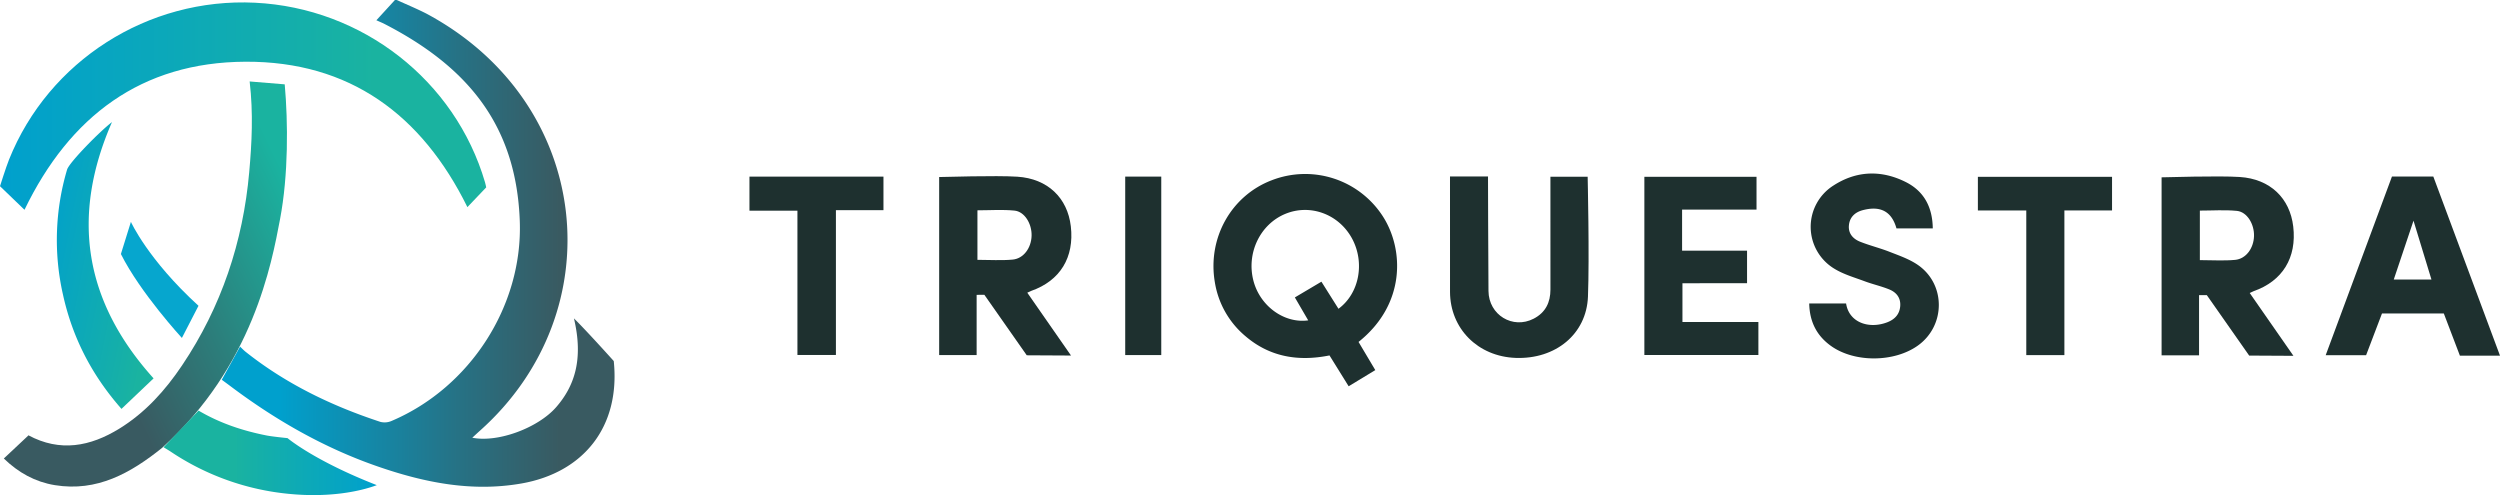
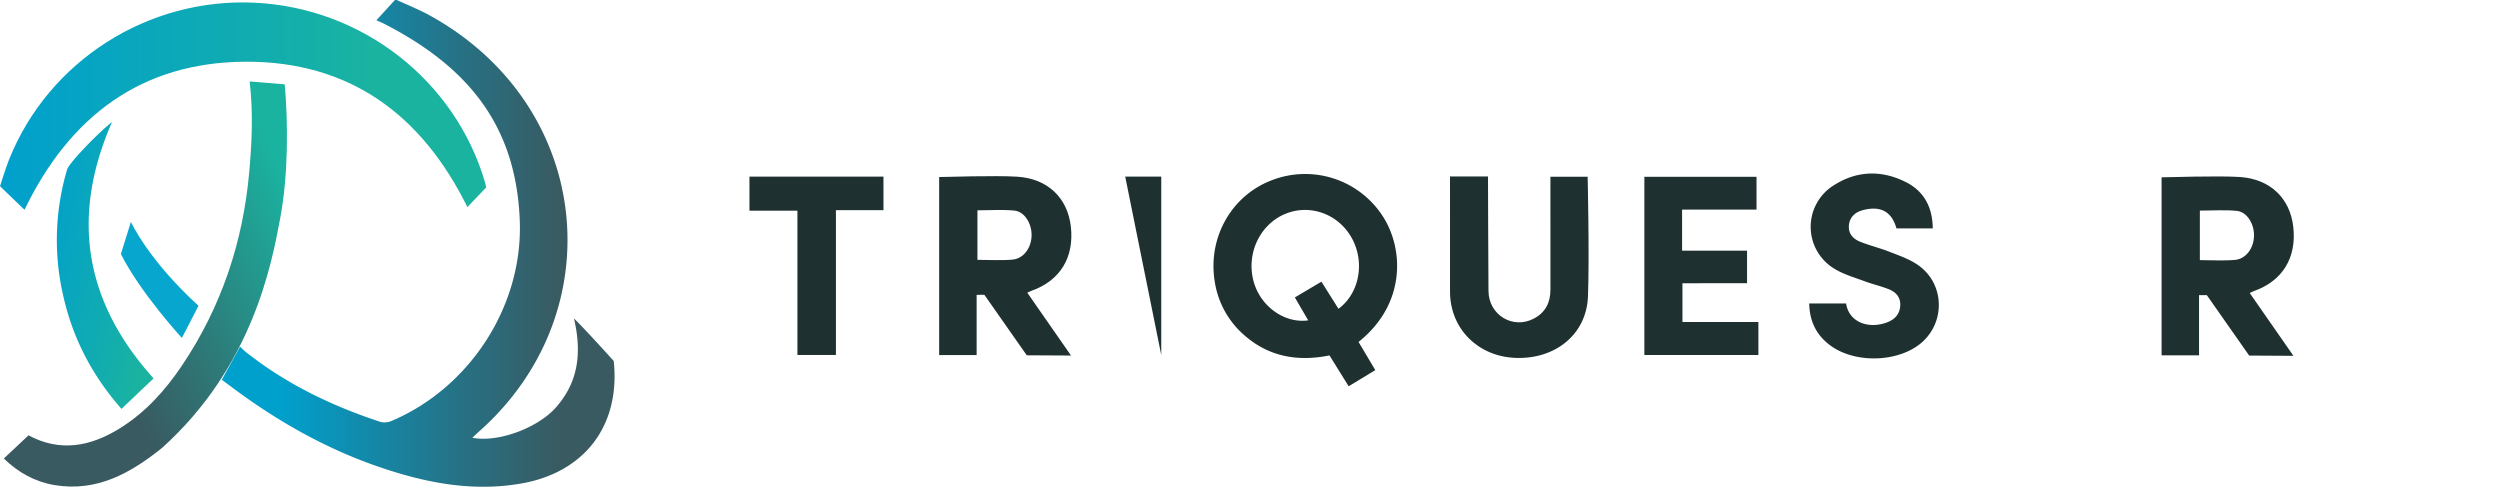
<svg xmlns="http://www.w3.org/2000/svg" height="319.339" viewBox="0 0 1612.488 319.339" width="1612.488">
  <defs>
    <linearGradient gradientUnits="objectBoundingBox" id="linear-gradient" x1="1" x2="0" y1="0.5" y2="0.5">
      <stop offset="0.153" stop-color="#395a61" />
      <stop offset="0.409" stop-color="#267285" />
      <stop offset="0.854" stop-color="#00a0cd" />
    </linearGradient>
    <linearGradient gradientUnits="objectBoundingBox" id="linear-gradient-2" x2="1" y1="0.5" y2="0.5">
      <stop offset="0" stop-color="#00a0cd" />
      <stop offset="0.632" stop-color="#15afa9" />
      <stop offset="0.771" stop-color="#1ab3a0" />
    </linearGradient>
    <linearGradient href="#linear-gradient-2" id="linear-gradient-3" x1="-0.059" x2="1.249" y1="0.123" y2="0.887" />
    <linearGradient gradientUnits="objectBoundingBox" id="linear-gradient-4" x1="0.015" x2="1.172" y1="0.941" y2="0.133">
      <stop offset="0.314" stop-color="#395a61" />
      <stop offset="0.55" stop-color="#2c7e7b" />
      <stop offset="0.854" stop-color="#1ab3a0" />
    </linearGradient>
    <linearGradient gradientUnits="objectBoundingBox" id="linear-gradient-5" x1="1" x2="0" y1="0.5" y2="0.5">
      <stop offset="0" stop-color="#00a0cd" />
      <stop offset="0.547" stop-color="#15afa9" />
      <stop offset="0.669" stop-color="#1ab3a0" />
    </linearGradient>
  </defs>
  <g id="logo_triquestra" transform="translate(-316.678 -16.747)">
    <path d="M471.5,240.3c1.349,1.268,2.395,2.4,3.591,3.354,26.075,20.7,55.55,34.9,87,45.223a11.252,11.252,0,0,0,7.235-.659c50.439-21.484,84.608-74.01,82.61-128.867-2.22-60.957-32.615-99.263-88.14-127.6-1.234-.541-2.464-1.09-4.361-1.93l11.976-13.074h1.181c6.417,2.937,12.958,5.63,19.231,8.847,107.1,57.427,120.85,191.9,34.357,269.012-1.56,1.391-3.084,2.823-4.881,4.471,16.486,3.33,42.465-6.318,54.163-19.775,11.569-13.309,17.748-30.56,11.4-57.214,8.459,8.326,25.686,27.533,25.686,27.533,4.4,42.639-19.729,71.986-59.563,78.973-32.19,5.645-63.064-.666-93.3-11.2-34.294-11.952-65.435-29.814-94.4-51.587-1.708-1.284-3.437-2.541-5.559-4.109" data-name="Path 1" fill="url(#linear-gradient)" id="Path_1" />
    <path d="M322.493,119.714C348.012,56,412.107,15.118,481.163,18.5c69.218,3.388,129.088,50.129,148.355,115.834.379,1.294.615,2.63.763,3.275L618.146,150.34c-29.37-59.6-76-94.083-143.112-93.784-67.17.3-113.45,35.226-142.556,95.5l-15.8-15.212S320.525,124.626,322.493,119.714Z" data-name="Path 2" fill="url(#linear-gradient-2)" id="Path_2" />
    <path d="M395.036,280.477c-19.566-22.22-31.906-46.717-37.886-74.36a159.257,159.257,0,0,1,2.792-79.961c1.376-4.648,21.407-24.974,28.959-30.648-26.54,60.71-18.107,115.427,26.837,165.286Z" data-name="Path 3" fill="url(#linear-gradient-3)" id="Path_3" />
    <path d="M401.112,159.839s10.908,24.326,43.6,54.135L434,234.719s-26.814-29.128-39.341-54.127Z" data-name="Path 4" fill="#06a6ce" id="Path_4" />
    <path d="M497.31,158.11c5.413-28.556,5.209-62.344,3.011-86.96-8.141-.678-15.436-1.263-22.613-1.861,2.392,20.763,1.407,39.408-.281,58.465-3.989,45.011-17.947,86.949-43.319,124.68-10.853,16.139-23.711,30.472-40.45,40.779-18.763,11.554-38.232,15.278-58.711,4.274-.292-.158-.744-.02.207-.02l-16.009,15.015c9.352,9.074,20.146,15.11,32.918,17.189,27.244,4.435,48.893-7.771,69.186-24.059C479.814,252.91,491.9,186.662,497.31,158.11Z" data-name="Path 5" fill="url(#linear-gradient-4)" id="Path_5" />
-     <path d="M444.73,281.581c13.956,8.213,28.575,13.011,43.9,16.047,3.764.745,13.5,1.706,13.5,1.706s17.22,14.606,57.585,30.331c-11.209,4.176-30.99,8.132-56.385,5.652a165.228,165.228,0,0,1-76.517-27.234c-1.449-.961-2.957-1.833-4.633-2.866" data-name="Path 6" fill="url(#linear-gradient-5)" id="Path_6" />
    <path d="M855.109,499.628v38.849H830.944V423.646c2.821,0,36.383-1.127,50.422-.216,19.6,1.272,32.35,13.655,34.493,31.974,2.349,20.072-6.9,35.151-25.563,41.684-.615.216-1.192.544-2.516,1.161l28.2,40.527-28.544-.156L860.1,499.611Zm.519-54.52v31.94c7.885,0,15.356.53,22.715-.153,7.069-.656,11.976-7.5,12.215-15.329.237-7.76-4.49-15.63-11.038-16.276C871.691,444.518,863.726,445.108,855.628,445.108Z" data-name="Path 7" fill="#1e302f" id="Path_7" transform="translate(879.948 -292.526)" />
-     <path d="M1039.042,538.679h-25.862L1002.8,511.434H962.93l-10.255,26.939H926.613L969.36,423.118h26.664Zm-68.517-49.123h24.3l-11.57-37.949Z" data-name="Path 8" fill="#1e302f" id="Path_8" transform="translate(890.124 -292.521)" />
    <path d="M371.779,529.967c3.575,6.011,7.022,11.81,10.807,18.174L365.4,558.564l-12.359-19.893c-19.945,4.015-38.485,1.116-54.362-12.541a57.145,57.145,0,0,1-19.6-34.775c-4.774-28.329,10.511-55.667,36.684-65.655a59.6,59.6,0,0,1,71.914,23.609C401.038,470.4,402.311,505.644,371.779,529.967Zm-12.945-21.384c13.555-9.957,17.16-29.993,8.648-45.5-8.542-15.561-26.815-22.293-42.8-15.767-16.469,6.726-25.414,25.549-20.636,43.43,4.3,16.094,19.779,27.448,35.271,25.318-2.877-4.941-5.637-9.687-8.614-14.8l17.13-10.156c3.789,6.022,7.3,11.593,11,17.475Z" data-name="Path 9" fill="#1e302f" id="Path_9" transform="translate(821.152 -292.678)" />
    <path d="M142.46,499.46v38.85H118.293V423.478c2.822,0,36.384-1.127,50.423-.216,19.6,1.271,32.349,13.655,34.493,31.974,2.349,20.073-6.9,35.152-25.557,41.685-.615.215-1.192.544-2.517,1.161l28.2,40.526-28.544-.155-27.337-39.01Zm.519-54.519v31.94c7.885,0,15.356.53,22.714-.153,7.069-.656,11.978-7.5,12.217-15.329.237-7.761-4.49-15.63-11.038-16.277-7.83-.773-15.795-.183-23.9-.183Z" data-name="Path 10" fill="#1e302f" id="Path_10" transform="translate(804.141 -292.543)" />
    <path d="M416.1,423.084H440.62s.118,51.091.306,73.85c.128,15.48,15.661,24.9,29.192,17.866,7.531-3.914,10.787-10.413,10.772-18.791-.043-22.081-.012-72.738-.012-72.738h24.016s1.2,52.071.2,77.335c-.959,24.251-20.974,40.459-46.652,39.511-24.347-.9-42.257-18.875-42.322-42.611C416.053,474.578,416.1,423.084,416.1,423.084Z" data-name="Path 11" fill="#1e302f" id="Path_11" transform="translate(835.818 -292.524)" />
    <path d="M553.746,444.427v26.509h41.9v21H553.975v25.022h48.985v21.283H529.412V423.272h72.343v21.155Z" data-name="Path 12" fill="#1e302f" id="Path_12" transform="translate(847.873 -292.505)" />
    <path d="M625.517,505.175H649.3c1.863,12.357,14.778,16.66,26.511,12.17,4.807-1.838,8-5.1,8.408-10.475.4-5.337-2.5-8.864-7.029-10.721-5.16-2.115-10.683-3.326-15.917-5.28-6.647-2.483-13.694-4.465-19.639-8.157a31.522,31.522,0,0,1-.41-53.646c14.866-9.6,30.859-10.068,46.578-2.194,11.8,5.918,17.252,16.25,17.415,29.91H681.8c-3.716-13.258-13-14.051-21.694-11.787-4.99,1.3-8.519,4.486-8.99,9.87-.47,5.328,2.784,8.74,7.3,10.527,6.141,2.434,12.613,4.019,18.771,6.426,6.133,2.4,12.548,4.607,17.962,8.215,18.555,12.368,18.552,39.44.373,52.369-15.24,10.842-40.737,11.015-55.878.239C630.477,526.111,625.765,517.134,625.517,505.175Z" data-name="Path 13" fill="#1e302f" id="Path_13" transform="translate(858.096 -292.706)" />
    <path d="M63.461,444.816v93.4H38.641V445.148H7.7V423.182H94.13v21.634Z" data-name="Path 14" fill="#1e302f" id="Path_14" transform="translate(792.377 -292.514)" />
-     <path d="M755.067,445H723.845V423.3h86.536v21.682H779.644v93.309H755.067Z" data-name="Path 15" fill="#1e302f" id="Path_15" transform="translate(868.555 -292.501)" />
-     <path d="M226.755,423.16h23.257V538.281H226.755Z" data-name="Path 16" fill="#1e302f" id="Path_16" transform="translate(815.678 -292.516)" />
+     <path d="M226.755,423.16h23.257V538.281Z" data-name="Path 16" fill="#1e302f" id="Path_16" transform="translate(815.678 -292.516)" />
  </g>
</svg>